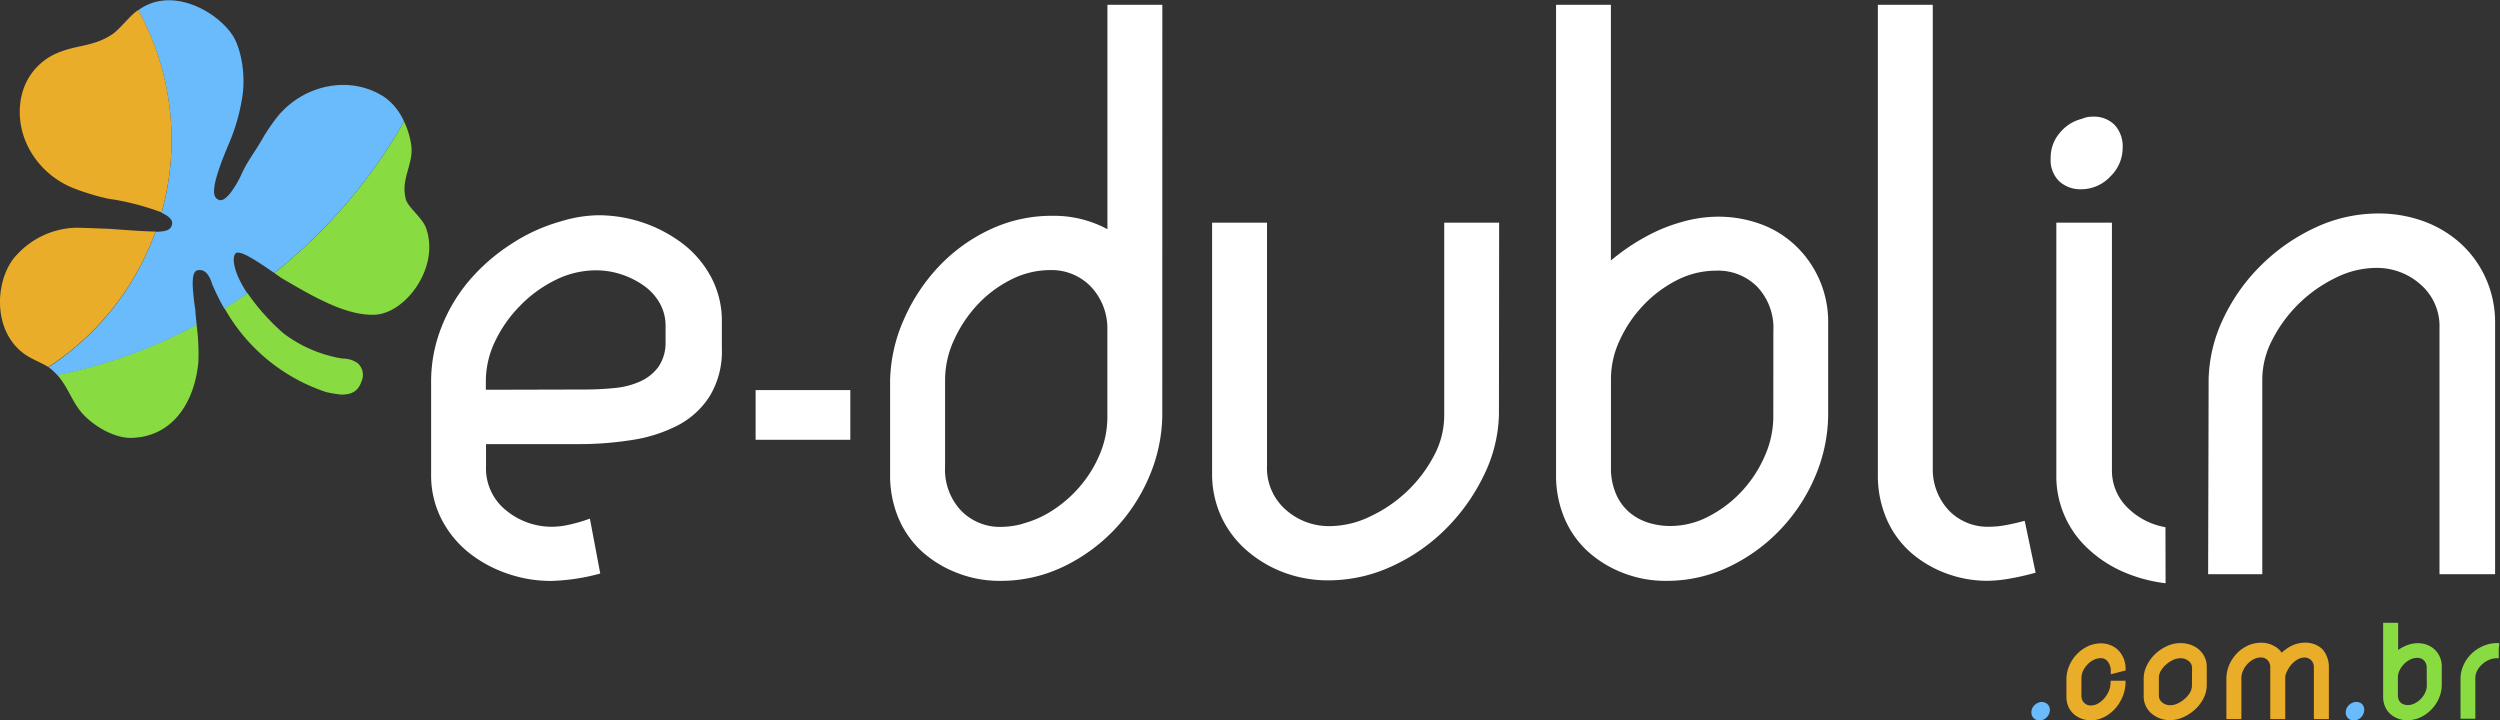
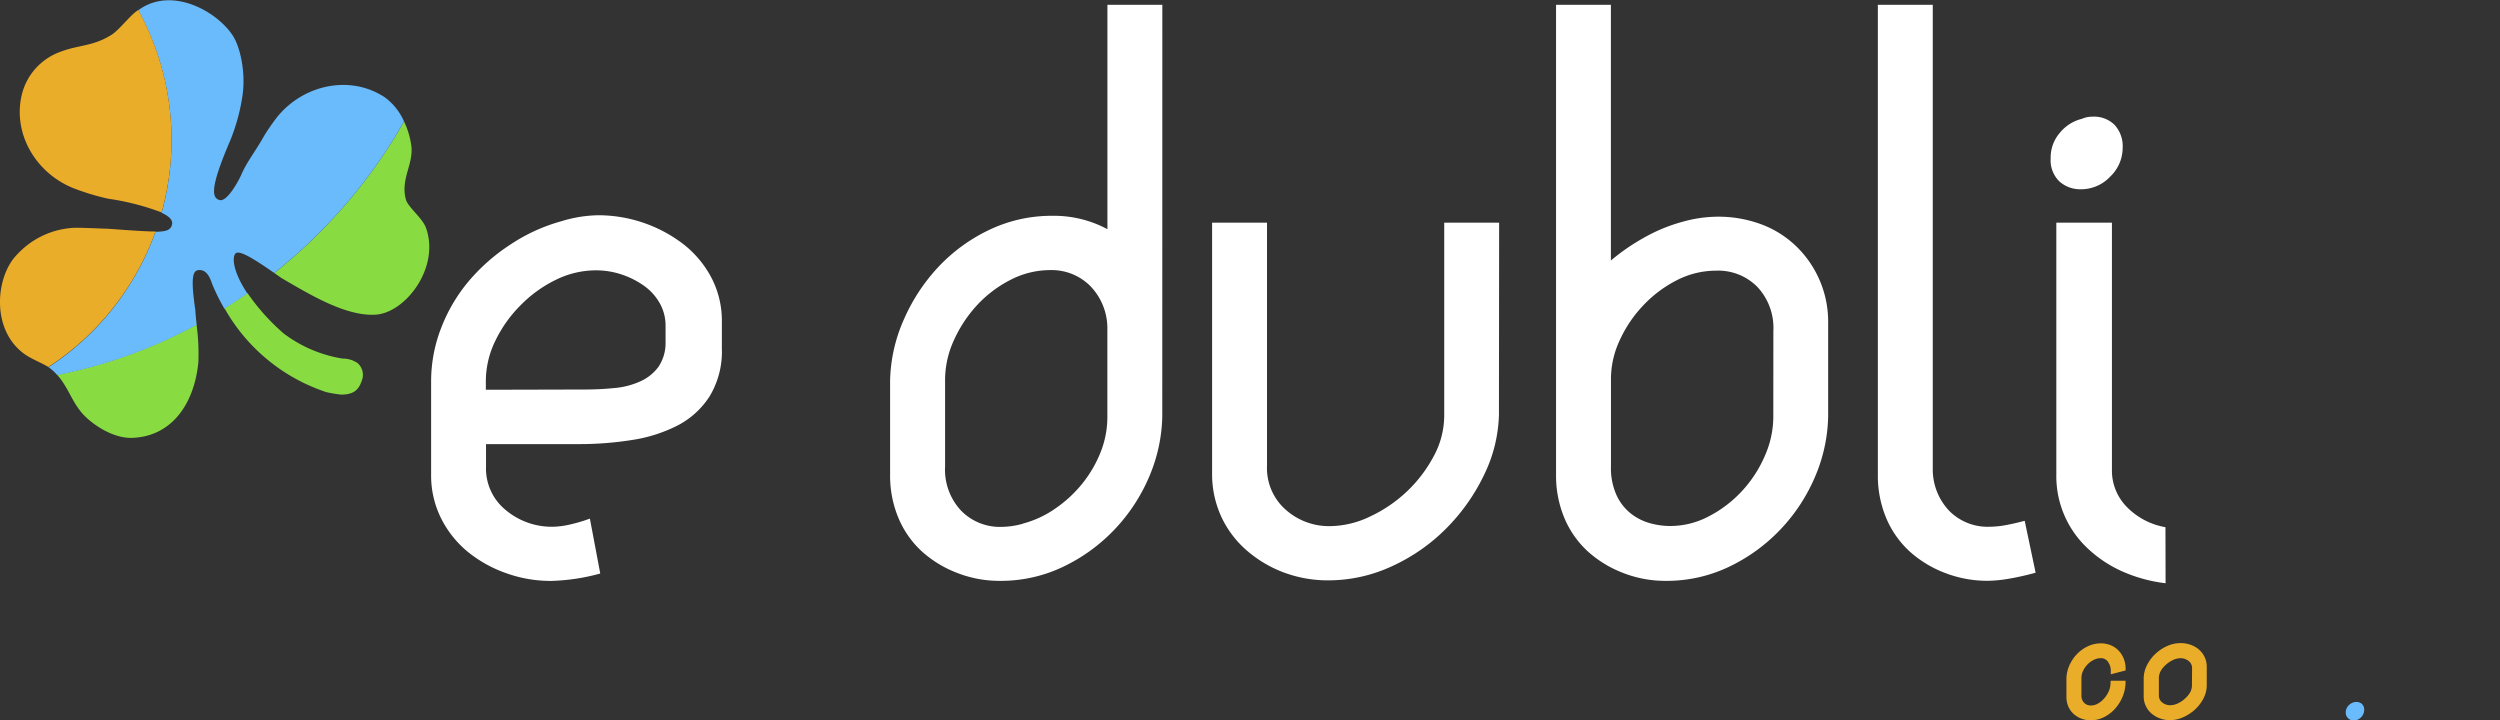
<svg xmlns="http://www.w3.org/2000/svg" viewBox="0 0 398.38 114.81">
  <rect x="0" y="0" width="398.38" height="114.81" fill="#333333" stroke="none" />
  <title>logo-edublin-branco</title>
  <path d="M90.12,36.3A20.92,20.92,0,0,1,96,35.36,22.33,22.33,0,0,1,109.56,40,16.57,16.57,0,0,1,114,45.34a14.83,14.83,0,0,1,1.65,7v4.25a13.77,13.77,0,0,1-1.95,7.62,13.33,13.33,0,0,1-5.14,4.67,23.78,23.78,0,0,1-7.27,2.3,53.52,53.52,0,0,1-8.45.65H78.07v3.55a8.53,8.53,0,0,0,3.19,7A11.43,11.43,0,0,0,88.71,85a13.25,13.25,0,0,0,2.19-.24,25.1,25.1,0,0,0,3.72-1.06l1.65,8.75a32.41,32.41,0,0,1-7.8,1.18,21,21,0,0,1-7.21-1.24A20.41,20.41,0,0,1,75.17,89a16.48,16.48,0,0,1-4.25-5.32,15.27,15.27,0,0,1-1.6-7V61.83a23.46,23.46,0,0,1,1.6-8.51,26.22,26.22,0,0,1,4.43-7.5A30.38,30.38,0,0,1,82,40,28.16,28.16,0,0,1,90.12,36.3Zm3.55,26.83a47.79,47.79,0,0,0,4.91-.24,12.62,12.62,0,0,0,4.08-1.06,7.35,7.35,0,0,0,2.84-2.25,6.73,6.73,0,0,0,1.18-3.78V53a7.27,7.27,0,0,0-.95-3.66,8.58,8.58,0,0,0-2.54-2.78,13.6,13.6,0,0,0-3.54-1.77,12.83,12.83,0,0,0-4.08-.65,14.48,14.48,0,0,0-6.44,1.54,20.31,20.31,0,0,0-5.61,4.08,20.77,20.77,0,0,0-4,5.67,14.68,14.68,0,0,0-1.48,6.32v1.42Z" transform="translate(-0.62 -1.06)" style="fill:#fff" />
  <path d="M185.83,67.5a25.72,25.72,0,0,1-2.13,9.63,28.12,28.12,0,0,1-5.5,8.33,27.75,27.75,0,0,1-8.15,5.91,23,23,0,0,1-10.1,2.25,18.42,18.42,0,0,1-6.74-1.24A18,18,0,0,1,147.6,89a15.17,15.17,0,0,1-3.78-5.32,17.47,17.47,0,0,1-1.36-7v-15A25.22,25.22,0,0,1,144.64,52a29.44,29.44,0,0,1,5.5-8.39,27,27,0,0,1,8.1-5.91,23,23,0,0,1,10.1-2.25,18,18,0,0,1,8.75,2.13V1.82h8.75Zm-22.22,17a16.42,16.42,0,0,0,5.2-2.42,20,20,0,0,0,4.31-4,19.36,19.36,0,0,0,2.9-5,15.11,15.11,0,0,0,1.06-5.55V53.2a9.65,9.65,0,0,0-2.78-6.62A8.69,8.69,0,0,0,168,44.1a13.76,13.76,0,0,0-6.32,1.54,19,19,0,0,0-5.32,4,20.82,20.82,0,0,0-3.72,5.61,15.2,15.2,0,0,0-1.42,6.32V75.42a9.54,9.54,0,0,0,2.54,7,8.62,8.62,0,0,0,6.44,2.6A13.28,13.28,0,0,0,163.61,84.52Z" transform="translate(-0.62 -1.06)" style="fill:#fff" />
  <path d="M239.48,67.15a23.17,23.17,0,0,1-2.42,9.69,31.18,31.18,0,0,1-6,8.45,29.4,29.4,0,0,1-8.63,6,24.06,24.06,0,0,1-10.1,2.25,20,20,0,0,1-7.09-1.24,19.33,19.33,0,0,1-5.91-3.49,16.07,16.07,0,0,1-4.08-5.38,16.25,16.25,0,0,1-1.48-7V36.54h8.75V75.3a8.82,8.82,0,0,0,3,7,10.36,10.36,0,0,0,7.09,2.6A15,15,0,0,0,219,83.34a22.09,22.09,0,0,0,5.85-4,21.79,21.79,0,0,0,4.25-5.61,13.63,13.63,0,0,0,1.66-6.44V36.54h8.75Z" transform="translate(-0.62 -1.06)" style="fill:#fff" />
  <path d="M268.67,36.42a21.07,21.07,0,0,1,5.67-.83,19.6,19.6,0,0,1,6.85,1.18,16.09,16.09,0,0,1,5.55,3.43,16.72,16.72,0,0,1,5.2,12.41V67.5a25.71,25.71,0,0,1-2.13,9.63,28.14,28.14,0,0,1-5.5,8.33,27.76,27.76,0,0,1-8.15,5.91,23,23,0,0,1-10.1,2.25,18.42,18.42,0,0,1-6.74-1.24A18,18,0,0,1,253.72,89a15.19,15.19,0,0,1-3.78-5.32,17.49,17.49,0,0,1-1.36-7V1.82h8.74V42.57a33.34,33.34,0,0,1,5.32-3.66A26.33,26.33,0,0,1,268.67,36.42Zm14.54,17.37a9.55,9.55,0,0,0-2.54-7,8.77,8.77,0,0,0-6.56-2.6,13.76,13.76,0,0,0-6.32,1.54,19.57,19.57,0,0,0-5.32,4,20.21,20.21,0,0,0-3.72,5.5,14.55,14.55,0,0,0-1.42,6.15V75.42a10.4,10.4,0,0,0,.89,4.55,8,8,0,0,0,2.25,2.9,8.71,8.71,0,0,0,3,1.54,12,12,0,0,0,3.31.47,13.15,13.15,0,0,0,6.14-1.54,19.24,19.24,0,0,0,5.26-4,19.73,19.73,0,0,0,3.66-5.61,15.51,15.51,0,0,0,1.36-6.21Z" transform="translate(-0.62 -1.06)" style="fill:#fff" />
  <path d="M308.61,76a9.54,9.54,0,0,0,2.72,6.56A8.6,8.6,0,0,0,317.59,85a14.77,14.77,0,0,0,2.54-.24q1.36-.24,3.13-.71L325,92.32a42.72,42.72,0,0,1-4.49,1,21,21,0,0,1-3.07.29,18.73,18.73,0,0,1-6.85-1.24A18,18,0,0,1,305,89a15.19,15.19,0,0,1-3.78-5.32,17.47,17.47,0,0,1-1.36-7V1.82h8.75Z" transform="translate(-0.62 -1.06)" style="fill:#fff" />
  <path d="M332.36,20a5,5,0,0,1,.95-.29,5.18,5.18,0,0,1,.83-.06,4.64,4.64,0,0,1,3.43,1.3,5,5,0,0,1,1.3,3.66,6.34,6.34,0,0,1-2,4.61,6.34,6.34,0,0,1-4.61,2A5,5,0,0,1,328.82,30a4.68,4.68,0,0,1-1.42-3.72,6,6,0,0,1,1.48-4.08A6.52,6.52,0,0,1,332.36,20Zm13.35,74a23.82,23.82,0,0,1-6.91-1.89,19.67,19.67,0,0,1-5.5-3.66,15.72,15.72,0,0,1-5-11.7V36.54h8.86V76.25A8.28,8.28,0,0,0,339.69,82a11.31,11.31,0,0,0,6,3.07Z" transform="translate(-0.62 -1.06)" style="fill:#fff" />
-   <path d="M352.57,61.47a23.69,23.69,0,0,1,2.36-9.69,29.55,29.55,0,0,1,6-8.45,30.44,30.44,0,0,1,8.63-6,23.65,23.65,0,0,1,10-2.25,20.87,20.87,0,0,1,7.27,1.24,17.92,17.92,0,0,1,5.91,3.55,16.78,16.78,0,0,1,4,5.55,17.08,17.08,0,0,1,1.48,7.15V92.56h-8.86V53.32a8.79,8.79,0,0,0-3-6.91,10.45,10.45,0,0,0-7.15-2.66,14.53,14.53,0,0,0-6.44,1.6,22.16,22.16,0,0,0-10,9.75,13.74,13.74,0,0,0-1.65,6.38V92.56h-8.63Z" transform="translate(-0.62 -1.06)" style="fill:#fff" />
-   <rect x="120.41" y="62.16" width="15.09" height="7.92" style="fill:#fff" />
-   <path d="M326,112.92h-.14a.8.8,0,0,0-.28.06,1.86,1.86,0,0,0-.86.56,1.49,1.49,0,0,0-.39,1,1.25,1.25,0,0,0,.4,1,1.34,1.34,0,0,0,.9.34h0a1.74,1.74,0,0,0,1.64-1.64,1.24,1.24,0,0,0-1.29-1.31Z" transform="translate(-0.62 -1.06)" style="fill:#6abbfc" />
  <path d="M336.94,109.86a3.34,3.34,0,0,1-.27,1.31,4.37,4.37,0,0,1-.73,1.17,3.79,3.79,0,0,1-1,.83,2.27,2.27,0,0,1-1.13.31,1.46,1.46,0,0,1-1.08-.43,1.59,1.59,0,0,1-.43-1.18V109.1a2.74,2.74,0,0,1,.26-1.14,3.89,3.89,0,0,1,.69-1,3.41,3.41,0,0,1,1-.74,2.52,2.52,0,0,1,1.14-.28,1.36,1.36,0,0,1,1.12.55,2.49,2.49,0,0,1,.47,1.61v.41l2.36-.61v-.24a4.34,4.34,0,0,0-.31-1.67,4,4,0,0,0-.84-1.29,3.6,3.6,0,0,0-1.25-.83,4,4,0,0,0-1.51-.29,4.9,4.9,0,0,0-2.14.48,5.89,5.89,0,0,0-1.73,1.26,6.1,6.1,0,0,0-1.18,1.78,5.42,5.42,0,0,0-.47,2v3a3.82,3.82,0,0,0,.3,1.54,3.35,3.35,0,0,0,.84,1.18,3.92,3.92,0,0,0,1.23.75,4.08,4.08,0,0,0,1.49.27,4.68,4.68,0,0,0,2.16-.52,6,6,0,0,0,1.76-1.36,6.76,6.76,0,0,0,1.18-1.91,6.09,6.09,0,0,0,.46-2.19v-.32h-2.37Z" transform="translate(-0.62 -1.06)" style="fill:#eaad29" />
  <path d="M351.91,105.72a3.65,3.65,0,0,0-.92-1.18,4.1,4.1,0,0,0-1.34-.75,4.83,4.83,0,0,0-1.56-.25,5.16,5.16,0,0,0-2.16.48,6.86,6.86,0,0,0-1.84,1.23,6.41,6.41,0,0,0-1.32,1.76,4.78,4.78,0,0,0-.55,2.08h0v3a3.57,3.57,0,0,0,.38,1.56,3.61,3.61,0,0,0,.94,1.17,4.53,4.53,0,0,0,2.85,1,5.18,5.18,0,0,0,2.15-.48,6.93,6.93,0,0,0,1.87-1.23,6.28,6.28,0,0,0,1.34-1.76,4.54,4.54,0,0,0,.52-2.09v-3A3.49,3.49,0,0,0,351.91,105.72Zm-2,4.57a2.29,2.29,0,0,1-.31,1.14,4.14,4.14,0,0,1-.85,1,4.4,4.4,0,0,1-1.14.74,2.81,2.81,0,0,1-1.15.27,2,2,0,0,1-1.3-.45,1.39,1.39,0,0,1-.52-1.16V109.1a2.3,2.3,0,0,1,.3-1.12,4,4,0,0,1,.83-1,4.46,4.46,0,0,1,1.13-.75,2.77,2.77,0,0,1,1.18-.28,2,2,0,0,1,1.31.45,1.38,1.38,0,0,1,.54,1.16Z" transform="translate(-0.62 -1.06)" style="fill:#eaad29" />
-   <path d="M370.7,104.52a3.6,3.6,0,0,0-1.22-.78,4.11,4.11,0,0,0-1.52-.27,4.87,4.87,0,0,0-2.27.55,6.09,6.09,0,0,0-1.47,1.05A3.39,3.39,0,0,0,363,104a4.15,4.15,0,0,0-2.07-.52,5,5,0,0,0-2.16.48,5.76,5.76,0,0,0-1.75,1.27,6.09,6.09,0,0,0-1.17,1.79,5.59,5.59,0,0,0-.45,2.06h0v6.56h2.39v-6.56a2.75,2.75,0,0,1,.26-1.14,4.07,4.07,0,0,1,.69-1.06,3.49,3.49,0,0,1,1-.76,2.43,2.43,0,0,1,1.14-.29,1.45,1.45,0,0,1,1.09.43,1.57,1.57,0,0,1,.42,1.16v8.22h2.39V108.8a3.9,3.9,0,0,1,.4-1,4.52,4.52,0,0,1,.72-1,3.79,3.79,0,0,1,.93-.7,2.15,2.15,0,0,1,1-.26,1.45,1.45,0,0,1,1.08.43,1.54,1.54,0,0,1,.43,1.15v8.22h2.39v-8.34a4,4,0,0,0-.3-1.56A3.65,3.65,0,0,0,370.7,104.52Z" transform="translate(-0.62 -1.06)" style="fill:#eaad29" />
  <path d="M376.09,112.92h-.14a.77.77,0,0,0-.28.06,1.85,1.85,0,0,0-.86.56,1.51,1.51,0,0,0-.39,1,1.24,1.24,0,0,0,.4,1,1.35,1.35,0,0,0,.9.34h0a1.74,1.74,0,0,0,1.64-1.65,1.28,1.28,0,0,0-.37-1A1.29,1.29,0,0,0,376.09,112.92Z" transform="translate(-0.62 -1.06)" style="fill:#6abbfc" />
-   <path d="M388.59,104.57a3.53,3.53,0,0,0-1.22-.76,4.25,4.25,0,0,0-1.49-.26,4.57,4.57,0,0,0-1.23.18h0a5.58,5.58,0,0,0-1.28.53c-.21.12-.41.24-.6.37v-4.33h-2.39v11.81a3.82,3.82,0,0,0,.3,1.54,3.37,3.37,0,0,0,.84,1.18,4,4,0,0,0,2.68,1h0a4.94,4.94,0,0,0,2.17-.48,5.85,5.85,0,0,0,1.73-1.26,5.92,5.92,0,0,0,1.17-1.77,5.47,5.47,0,0,0,.45-2.05v-3a3.68,3.68,0,0,0-1.14-2.72Zm-1.25,5.71a2.8,2.8,0,0,1-.25,1.12,3.62,3.62,0,0,1-.68,1,3.54,3.54,0,0,1-1,.74,2.33,2.33,0,0,1-1.09.27,2.11,2.11,0,0,1-.58-.08,1.48,1.48,0,0,1-.5-.25,1.32,1.32,0,0,1-.36-.47,1.8,1.8,0,0,1-.15-.78v-2.83a2.61,2.61,0,0,1,.26-1.1,3.75,3.75,0,0,1,.69-1,3.61,3.61,0,0,1,1-.73,2.46,2.46,0,0,1,1.13-.28,1.45,1.45,0,0,1,1.09.43,1.6,1.6,0,0,1,.42,1.18Zm11.31-6.75a5.76,5.76,0,0,0-2.36.48,6.22,6.22,0,0,0-1.86,1.25,5.88,5.88,0,0,0-1.24,1.78,5.27,5.27,0,0,0-.48,2v6.55h2.36V109.1a2.55,2.55,0,0,1,.27-1.12,3.52,3.52,0,0,1,.75-1,4,4,0,0,1,1.12-.75,3.19,3.19,0,0,1,1.32-.28h.27l0-.26a2,2,0,0,0,0-.34v-.27a2.1,2.1,0,0,1,0-.28c0-.27,0-.56.07-.89l0-.34Z" transform="translate(-0.62 -1.06)" style="fill:#89db42" />
  <path d="M44.33,44.56l1.13.8C50,48,55.74,51.51,60.5,51.2s10.27-7.54,8-13.83c-.57-1.59-2.88-3.29-3.21-4.55-.86-3.26,1.23-5.55.88-8.5A13,13,0,0,0,65,20.41c-.73,1.29-1.48,2.57-2.3,3.84A83.66,83.66,0,0,1,44.33,44.56Z" transform="translate(-0.62 -1.06)" style="fill:#89db42" />
  <path d="M52.6,63.54a19,19,0,0,0,2.38.4c1.6,0,2.7-.44,3.26-2.15a2.48,2.48,0,0,0-.64-2.87,4.15,4.15,0,0,0-2.4-.72,21.22,21.22,0,0,1-9.38-4,34.54,34.54,0,0,1-5.62-6.23l-.14-.21Q38.25,49,36.38,50.16A29.08,29.08,0,0,0,52.6,63.54Z" transform="translate(-0.62 -1.06)" style="fill:#89db42" />
  <path d="M13.65,66.84c1.61,1.86,4.88,4,7.81,4,6.44-.1,10.12-5.36,10.77-12.06a34.09,34.09,0,0,0-.29-6,79.1,79.1,0,0,1-22.22,8C11.48,62.75,12,64.9,13.65,66.84Z" transform="translate(-0.62 -1.06)" style="fill:#89db42" />
  <path d="M38.41,41.32c.74-.09,2.28.7,5.91,3.24A83.66,83.66,0,0,0,62.7,24.25c.81-1.27,1.57-2.55,2.3-3.84a9.46,9.46,0,0,0-3.06-3.84c-5.38-3.58-12.81-2.14-17.1,3.07a32.4,32.4,0,0,0-2.12,3.05c-1.47,2.63-2.68,4-3.67,6.25,0,.06-2.06,4.36-3.45,4-1.2-.35-1.6-1.8,1.72-9.52a30.85,30.85,0,0,0,1.88-6.73c.66-3.78-.24-8.13-1.55-10.06-2.64-3.9-9.78-7.79-15-3.94a43.06,43.06,0,0,1,3.72,32.28c1.49.68,1.93,1.37,1.57,2.15-.28.61-.91.85-2.54.87a43.54,43.54,0,0,1-3.06,6.67,43.11,43.11,0,0,1-14,14.92,4.34,4.34,0,0,1,.52.38,9.63,9.63,0,0,1,.88.87,79.1,79.1,0,0,0,22.22-8c-.1-.93-.19-1.77-.21-2.34-.82-5.54-.36-6.4.67-6.4.57,0,1.4.27,2,2.21a33.12,33.12,0,0,0,1.95,3.94q1.86-1.16,3.67-2.42C37.36,43.78,37.62,41.42,38.41,41.32Z" transform="translate(-0.62 -1.06)" style="fill:#6abbfc" />
  <path d="M22.65,2.65c-.21.15-.42.3-.62.47-1.27,1.12-2.56,2.81-3.66,3.5-2.85,1.81-5.29,1.61-8.06,2.67a9.7,9.7,0,0,0-6.09,6.39c-1.78,6.22,1.84,12.86,8.11,15.37a38.7,38.7,0,0,0,5.5,1.67,40.3,40.3,0,0,1,8.54,2.19A43.06,43.06,0,0,0,22.65,2.65Z" transform="translate(-0.62 -1.06)" style="fill:#eaad29" />
  <path d="M22.34,44.62a43.54,43.54,0,0,0,3.06-6.67c-1.48,0-3.79-.16-7.43-.43-2-.07-4.58-.19-5.52-.16a13.22,13.22,0,0,0-9.05,4.2C-.08,45-.89,53.54,4.47,57.44c1.15.84,2.79,1.43,3.85,2.1A43.11,43.11,0,0,0,22.34,44.62Z" transform="translate(-0.62 -1.06)" style="fill:#eaad29" />
</svg>